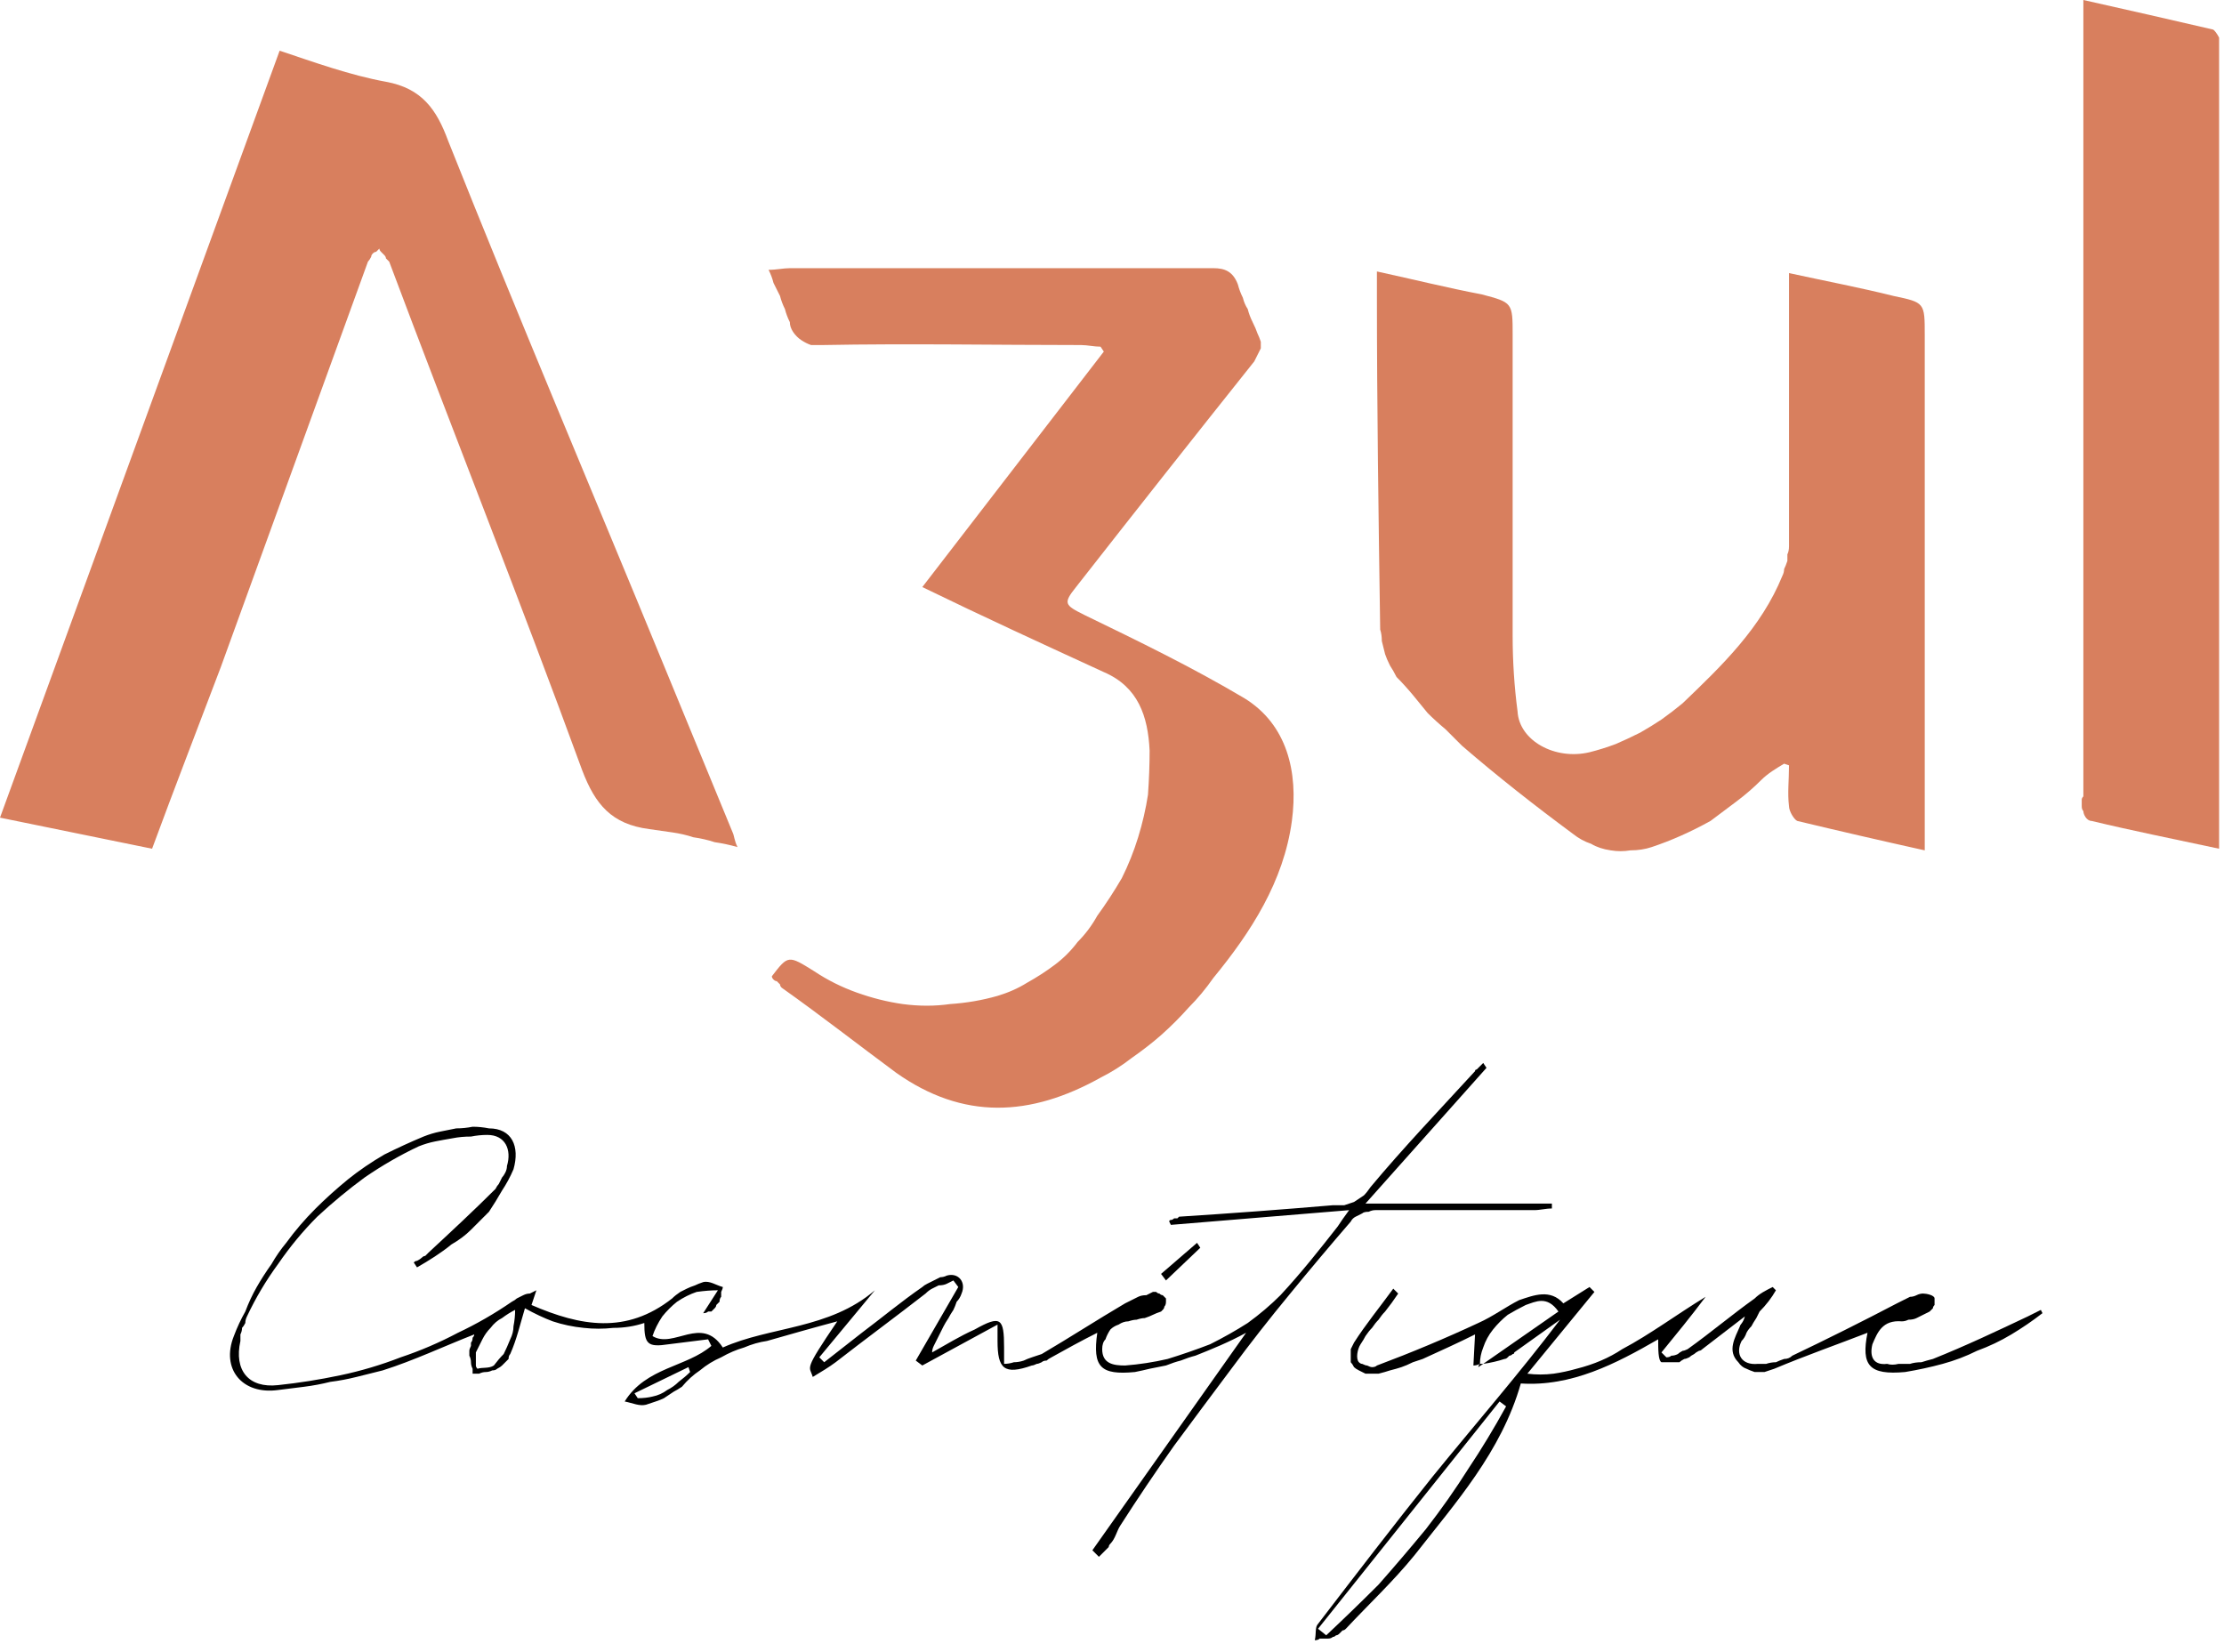
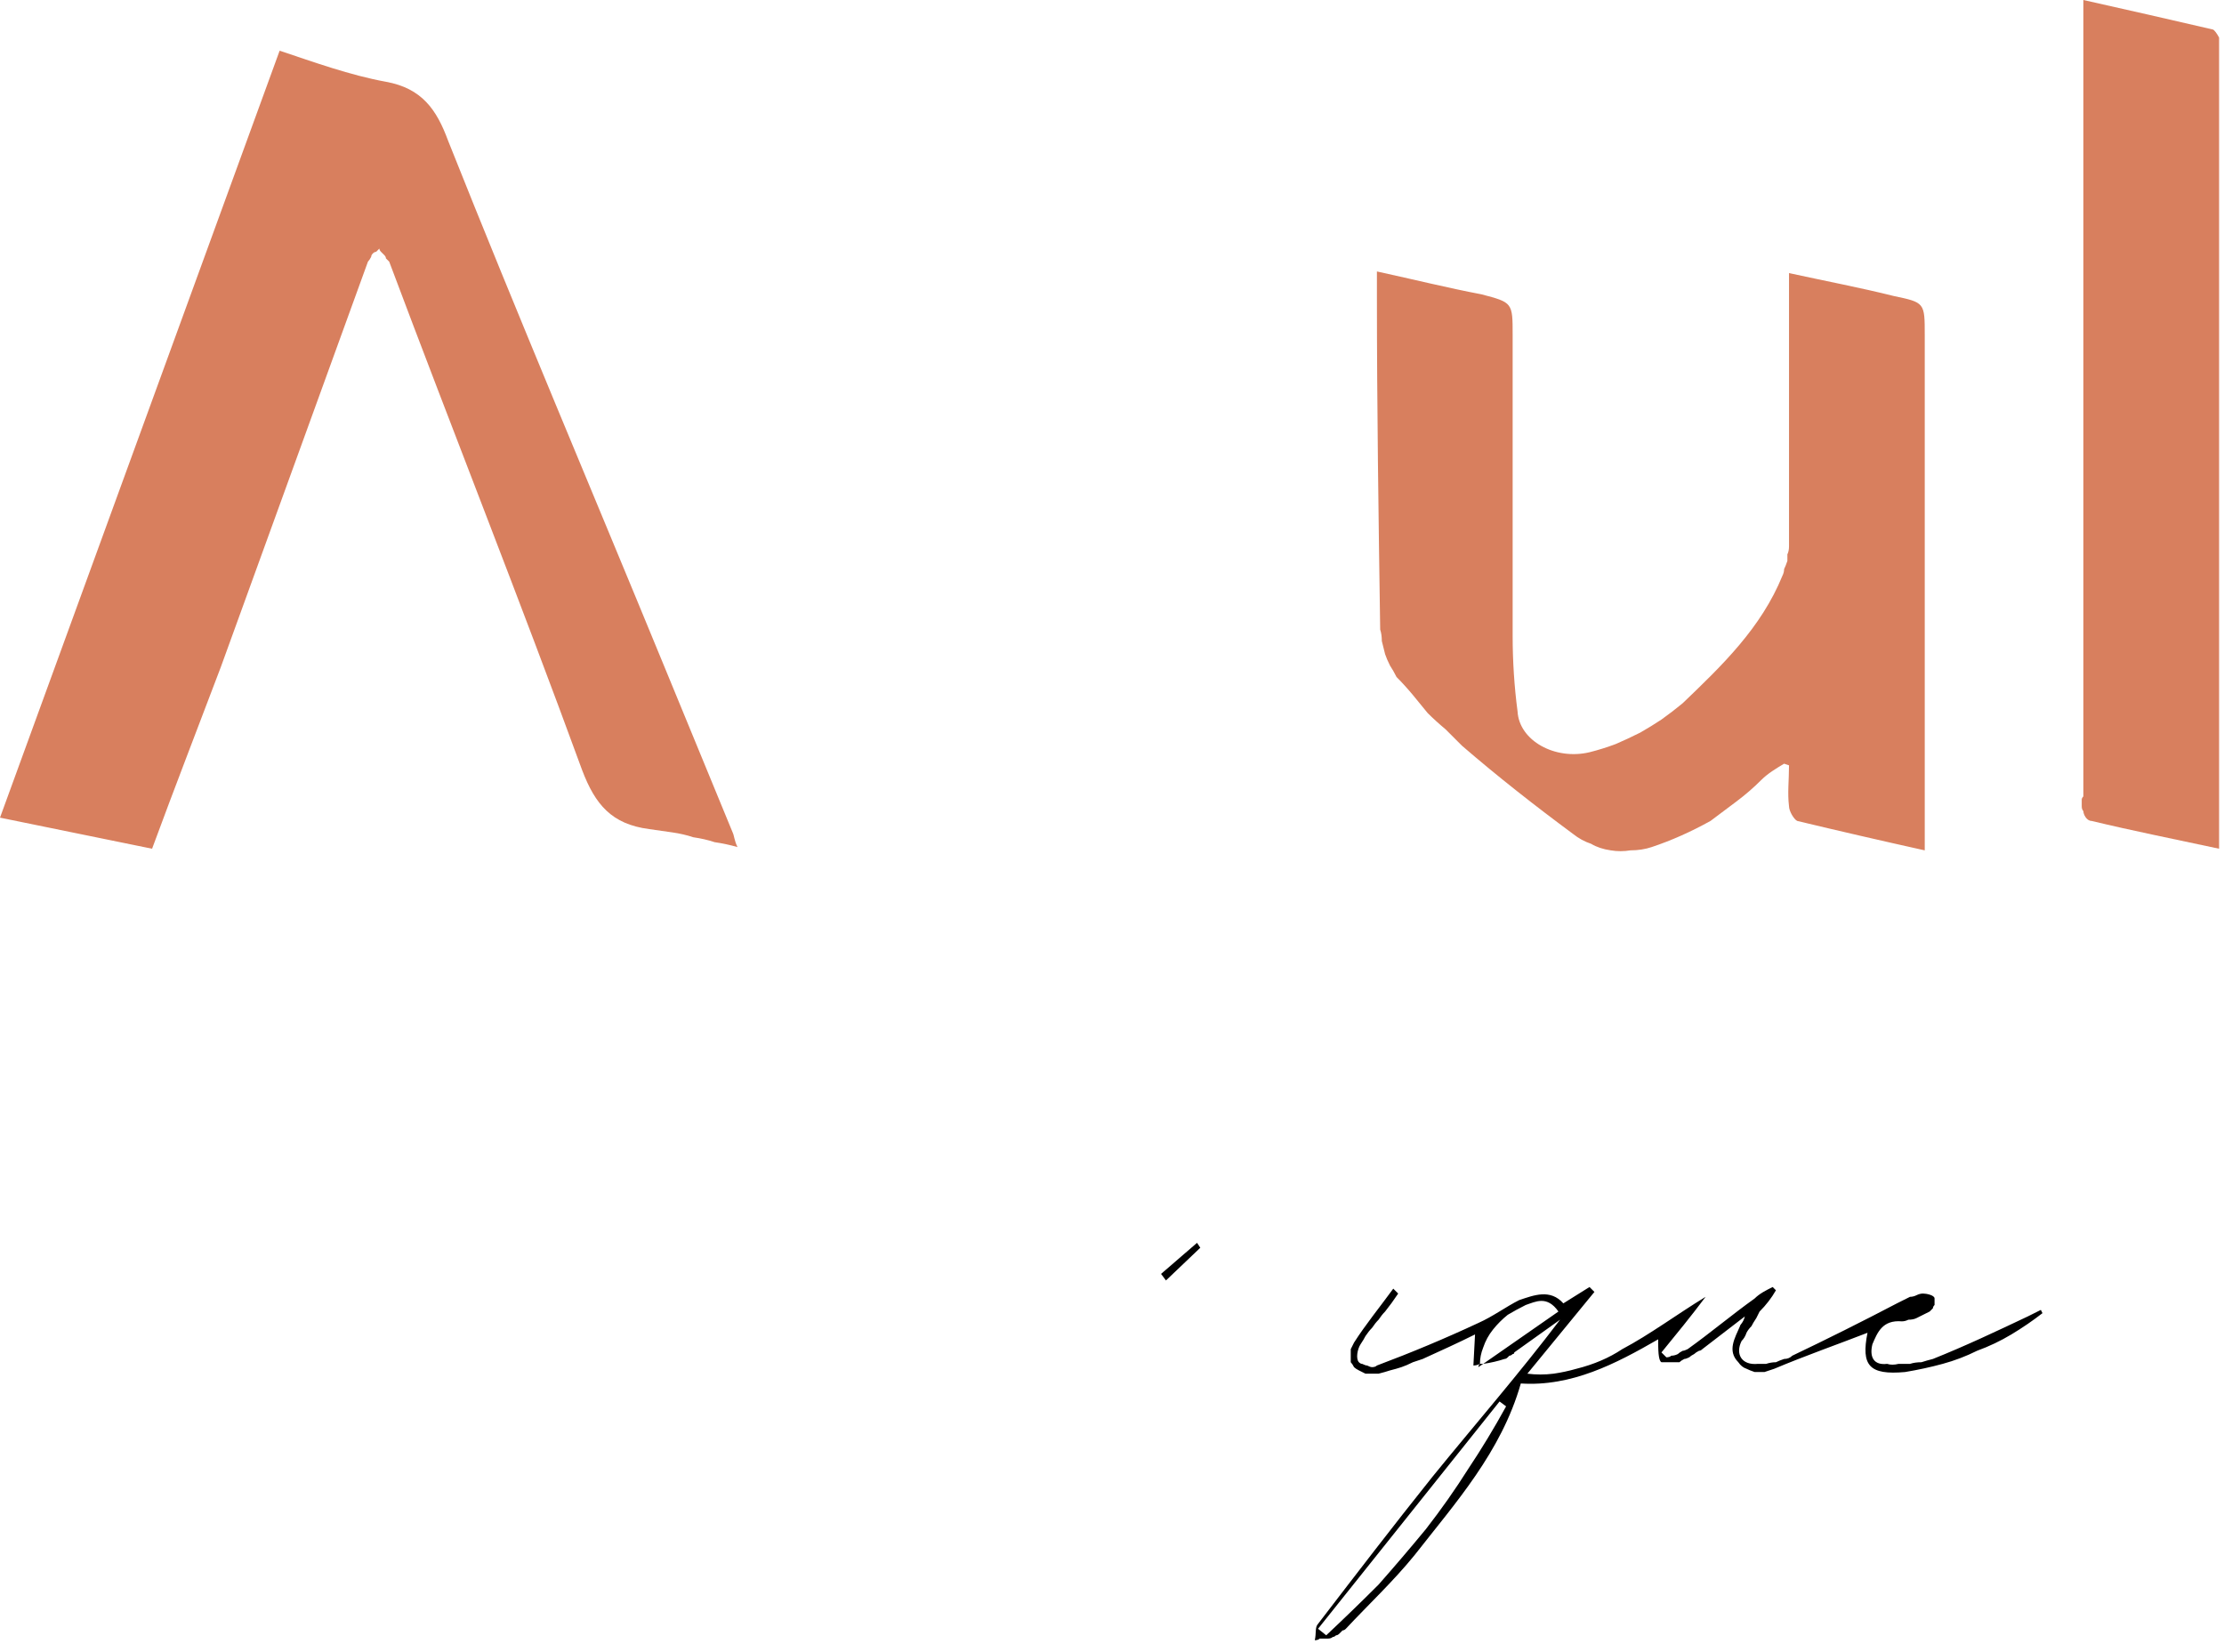
<svg xmlns="http://www.w3.org/2000/svg" height="101" width="136" viewBox="0 0 136 101" version="1.2">
  <title>AZUL LOGO-svg</title>
  <style>
		.s0 { fill: #d87f5e } 
		.s1 { fill: #000000 } 
	</style>
  <filter id="f0">
    <feFlood flood-opacity="1" flood-color="#ffffff" />
    <feBlend in2="SourceGraphic" mode="normal" />
    <feComposite operator="in" in2="SourceAlpha" />
  </filter>
  <g filter="url(#f0)" id="Calque_2">
    <g id="Calque_1-2">
      <path d="m9.3 51.9l-9.3-1.9 17.1-46.9c2.1 0.7 4.3 1.5 6.5 1.9 2.2 0.4 3.1 1.7 3.8 3.6 4.3 10.8 8.8 21.4 13.2 32.1q2.1 5.1 4.2 10.2c0.1 0.2 0.1 0.5 0.3 0.9q-0.7-0.2-1.4-0.3-0.6-0.2-1.3-0.3-0.6-0.2-1.3-0.3-0.7-0.1-1.4-0.2c-2.3-0.3-3.3-1.5-4.1-3.6-3.8-10.4-7.9-20.7-11.8-31.1q-0.1-0.1-0.2-0.2 0-0.1-0.1-0.2-0.1-0.1-0.2-0.2-0.1-0.1-0.1-0.2-0.1 0.1-0.2 0.2-0.1 0-0.2 0.1-0.1 0.1-0.1 0.2-0.1 0.2-0.2 0.3-4.5 12.4-9 24.8c-1.4 3.7-2.8 7.3-4.2 11.1z" class="s0" />
      <path d="m117.7 52c-2.7-0.6-5.3-1.2-7.8-1.8-0.2-0.1-0.5-0.6-0.5-0.9-0.1-0.8 0-1.6 0-2.5l-0.3-0.1c-0.5 0.3-1 0.6-1.4 1q-0.7 0.7-1.5 1.3-0.8 0.6-1.6 1.2-0.9 0.5-1.8 0.9-0.9 0.4-1.8 0.7-0.6 0.2-1.3 0.2-0.6 0.1-1.2 0-0.7-0.1-1.2-0.4-0.6-0.2-1.1-0.6c-2.3-1.7-4.6-3.5-6.8-5.4q-0.5-0.5-1-1-0.6-0.5-1.1-1-0.5-0.6-0.9-1.1-0.5-0.6-1-1.1-0.2-0.4-0.4-0.7-0.2-0.4-0.3-0.7-0.1-0.4-0.2-0.8 0-0.4-0.1-0.7c-0.1-6.8-0.2-13.6-0.2-20.4 0-0.4 0-0.9 0-1.5 2.3 0.5 4.3 1 6.4 1.4 1.9 0.5 1.9 0.5 1.9 2.5q0 9.2 0 18.4c0 1.5 0.1 3.1 0.3 4.6 0.1 1.8 2.3 3 4.4 2.5q0.8-0.2 1.6-0.5 0.7-0.3 1.5-0.7 0.7-0.4 1.3-0.8 0.7-0.5 1.3-1c2.4-2.3 4.8-4.6 6.1-7.8q0.1-0.2 0.1-0.4 0.1-0.2 0.2-0.5 0-0.2 0-0.4 0.1-0.2 0.1-0.5 0-7.6 0-15.3c0-0.4 0-0.9 0-1.4 2.3 0.5 4.4 0.9 6.4 1.4 1.9 0.4 1.9 0.4 1.9 2.4v31.5z" class="s0" />
-       <path d="m56.4 35.9l11.1-14.4-0.2-0.3c-0.4 0-0.8-0.1-1.2-0.1-5.2 0-10.5-0.1-15.8 0q-0.3 0-0.7 0-0.3-0.1-0.6-0.3-0.3-0.2-0.5-0.5-0.2-0.3-0.2-0.6-0.2-0.4-0.3-0.8-0.2-0.4-0.3-0.8-0.2-0.4-0.4-0.8-0.1-0.4-0.3-0.8c0.5 0 0.9-0.1 1.3-0.1q12.9 0 25.9 0c0.7 0 1.2 0.2 1.5 1q0.1 0.4 0.3 0.8 0.1 0.4 0.3 0.7 0.1 0.4 0.3 0.8 0.2 0.4 0.3 0.7 0.1 0.2 0.2 0.5 0 0.2 0 0.4-0.1 0.2-0.2 0.4-0.1 0.2-0.2 0.4-5.5 6.9-10.9 13.8c-0.8 1-0.7 1.1 0.5 1.7 3.3 1.6 6.6 3.2 9.8 5.1 2.6 1.6 3.3 4.5 2.9 7.5-0.5 3.7-2.5 6.8-4.8 9.6q-0.7 1-1.5 1.8-0.8 0.9-1.7 1.7-0.8 0.7-1.8 1.4-0.9 0.7-1.9 1.2c-4.3 2.4-8.4 2.6-12.5-0.3-2.3-1.7-4.6-3.5-7-5.2q-0.1-0.1-0.1-0.2-0.1-0.1-0.2-0.2-0.1 0-0.2-0.1-0.1-0.1-0.1-0.2c1-1.3 1-1.3 2.6-0.3q1.2 0.8 2.6 1.3 1.4 0.5 2.8 0.7 1.5 0.2 2.9 0 1.5-0.1 2.9-0.5 1-0.3 1.8-0.8 0.9-0.5 1.7-1.1 0.8-0.6 1.4-1.4 0.7-0.7 1.2-1.6 0.8-1.1 1.5-2.3 0.6-1.2 1-2.5 0.4-1.3 0.6-2.6 0.1-1.4 0.1-2.7c-0.1-2.1-0.7-3.9-2.8-4.8-3.7-1.7-7.4-3.4-11.1-5.2z" class="s0" />
      <path d="m135.7 51.9c-2.8-0.6-5.3-1.1-7.8-1.7-0.3 0-0.5-0.4-0.5-0.6q-0.1-0.1-0.1-0.3 0-0.1 0-0.2 0-0.1 0-0.2 0-0.1 0.1-0.2v-48.7c2.7 0.6 5.3 1.2 7.9 1.8 0.1 0 0.3 0.3 0.4 0.5q0 0.1 0 0.2 0 0.1 0 0.2 0 0.2 0 0.3 0 0.1 0 0.2c0 0 0 48.7 0 48.7z" class="s0" />
-       <path d="m90.9 65.3l-7.4 8.3h11.4v0.3c-0.4 0-0.7 0.1-1.1 0.1q-4.9 0-9.7 0-0.2 0-0.4 0.1-0.3 0-0.4 0.1-0.2 0.1-0.4 0.2-0.2 0.1-0.3 0.3-1.9 2.2-3.7 4.4-1.9 2.3-3.6 4.6-1.8 2.4-3.5 4.7-1.7 2.4-3.3 4.9c-0.2 0.3-0.3 0.8-0.6 1.1q-0.1 0.1-0.1 0.2-0.1 0.1-0.2 0.2-0.1 0.1-0.2 0.2-0.1 0.1-0.2 0.2l-0.4-0.4 9.4-13.3c-1.1 0.6-2.1 1-3.1 1.4q-0.4 0.1-0.9 0.3-0.4 0.1-0.9 0.3-0.5 0.1-1 0.2-0.4 0.1-0.9 0.2c-2.1 0.2-2.6-0.3-2.3-2.4-1 0.5-1.9 1-2.8 1.5q-0.2 0.1-0.3 0.2-0.2 0-0.3 0.1-0.2 0.1-0.3 0.1-0.2 0.1-0.3 0.1c-1.7 0.6-2.1 0.2-2.1-1.5v-1l-4.6 2.5-0.4-0.3 2.6-4.5-0.3-0.4q-0.2 0.1-0.4 0.2-0.2 0.1-0.5 0.1-0.2 0.1-0.4 0.2-0.2 0.1-0.4 0.3c-1.8 1.4-3.7 2.8-5.5 4.2-0.4 0.3-0.9 0.6-1.4 0.9-0.2-0.7-0.6-0.3 1.5-3.4-1.5 0.4-2.9 0.8-4.3 1.2q-0.7 0.1-1.4 0.4-0.7 0.2-1.4 0.6-0.7 0.3-1.3 0.8-0.6 0.4-1.1 1-0.3 0.2-0.5 0.3-0.3 0.2-0.6 0.4-0.2 0.1-0.5 0.2-0.3 0.1-0.6 0.2c-0.4 0.1-0.8-0.1-1.3-0.2 1.3-2.1 3.8-2.1 5.3-3.4l-0.2-0.4-2.4 0.3c-1.3 0.2-1.5 0-1.5-1.3q-0.9 0.3-1.9 0.3-0.9 0.1-1.8 0-1-0.1-1.9-0.4-0.8-0.3-1.7-0.8c-0.3 1-0.5 1.9-0.9 2.8q-0.1 0.1-0.1 0.3-0.1 0.1-0.2 0.2-0.1 0.1-0.2 0.2-0.1 0.1-0.3 0.2-0.1 0.1-0.3 0.1-0.2 0.1-0.4 0.1-0.2 0-0.4 0.1-0.2 0-0.4 0 0-0.2 0-0.3-0.1-0.2-0.1-0.4 0-0.2-0.1-0.4 0-0.1 0-0.3 0-0.1 0.1-0.3 0-0.1 0-0.2 0.1-0.1 0.1-0.3 0.1-0.1 0.1-0.2c-1.8 0.7-3.7 1.6-5.6 2.2q-0.8 0.2-1.6 0.4-0.8 0.2-1.6 0.3-0.8 0.2-1.6 0.3-0.8 0.1-1.6 0.2c-2.2 0.3-3.5-1.3-2.7-3.3q0.3-0.8 0.7-1.5 0.3-0.8 0.7-1.5 0.4-0.7 0.9-1.4 0.4-0.7 0.9-1.3 0.8-1.1 1.8-2.1 0.9-0.9 2-1.8 1-0.8 2.2-1.5 1.2-0.6 2.4-1.1 0.5-0.2 1-0.3 0.5-0.1 1-0.2 0.5 0 1-0.1 0.5 0 1 0.1c1.4 0 1.9 1.1 1.5 2.5q-0.3 0.7-0.7 1.3-0.4 0.7-0.8 1.3-0.5 0.5-1.1 1.1-0.5 0.5-1.2 0.9c-0.6 0.5-1.4 1-2.1 1.4l-0.2-0.3q0.1-0.1 0.2-0.1 0.2-0.1 0.3-0.2 0.1-0.1 0.2-0.1 0.1-0.1 0.2-0.2c1.4-1.3 2.8-2.6 4.1-3.9q0.1-0.2 0.2-0.3 0.1-0.2 0.2-0.4 0.1-0.1 0.2-0.3 0.1-0.2 0.1-0.4c0.3-1-0.1-1.9-1.2-1.9q-0.5 0-1 0.1-0.6 0-1.1 0.1-0.6 0.1-1.1 0.2-0.5 0.1-1 0.3-1.7 0.8-3.3 1.9-1.5 1.1-2.9 2.4-1.3 1.3-2.4 2.9-1.1 1.5-1.9 3.2-0.1 0.2-0.1 0.4-0.1 0.2-0.2 0.3 0 0.2-0.1 0.4 0 0.2 0 0.4c-0.4 1.8 0.5 2.9 2.3 2.7q1.9-0.2 3.8-0.6 1.9-0.4 3.7-1.1 1.8-0.6 3.5-1.5 1.7-0.8 3.3-1.9 0.2-0.1 0.3-0.2 0.2-0.1 0.4-0.2 0.2-0.1 0.4-0.1 0.2-0.1 0.4-0.2l-0.3 0.9c3 1.3 5.8 1.8 8.6-0.4q0.2-0.2 0.5-0.4 0.2-0.1 0.4-0.2 0.2-0.1 0.5-0.2 0.2-0.1 0.5-0.2c0.4-0.1 0.8 0.2 1.2 0.3q0 0.1-0.1 0.3 0 0.1 0 0.3-0.1 0.1-0.1 0.3-0.1 0.1-0.2 0.2 0 0.1-0.1 0.2-0.1 0.1-0.2 0.2-0.1 0-0.2 0-0.1 0.1-0.3 0.1l0.9-1.4q-0.6 0-1.3 0.1-0.6 0.2-1.2 0.6-0.5 0.4-0.9 0.9-0.4 0.6-0.6 1.2c1.3 0.8 3-1.3 4.3 0.7 2.9-1.3 6.5-1.1 9.3-3.5l-3.4 4.1 0.3 0.3 2.3-1.8c1.2-0.9 2.4-1.9 3.7-2.8q0.1-0.1 0.3-0.2 0.2-0.1 0.4-0.2 0.2-0.1 0.4-0.2 0.2 0 0.4-0.1c0.7-0.2 1.2 0.4 0.9 1.1q-0.1 0.3-0.3 0.5-0.1 0.3-0.2 0.5-0.2 0.3-0.3 0.5-0.2 0.3-0.3 0.5-0.1 0.2-0.2 0.4-0.1 0.2-0.2 0.4-0.1 0.2-0.2 0.4-0.1 0.2-0.1 0.4c0.9-0.5 1.7-1 2.6-1.4 1.6-0.9 1.8-0.7 1.8 1.1v1q0.3 0 0.6-0.1 0.3 0 0.6-0.1 0.2-0.1 0.5-0.2 0.3-0.1 0.6-0.2c1.7-1 3.4-2.1 5.1-3.1q0.2-0.1 0.4-0.2 0.2-0.1 0.4-0.2 0.2-0.1 0.5-0.1 0.2-0.1 0.4-0.2 0.1 0 0.2 0 0.1 0.1 0.2 0.1 0.1 0.1 0.2 0.1 0.1 0.1 0.2 0.2 0 0.1 0 0.2 0 0.2-0.1 0.3 0 0.1-0.1 0.2-0.1 0.1-0.1 0.1-0.3 0.1-0.5 0.2-0.2 0.1-0.5 0.2-0.2 0-0.5 0.1-0.2 0-0.5 0.1-0.3 0-0.6 0.2-0.3 0.1-0.5 0.3-0.2 0.3-0.3 0.6-0.2 0.2-0.2 0.6c0 0.9 0.7 1 1.4 1q1.3-0.1 2.6-0.4 1.3-0.4 2.6-0.9 1.2-0.6 2.3-1.3 1.1-0.8 2-1.7c1.3-1.4 2.4-2.8 3.5-4.2 0.2-0.3 0.4-0.6 0.7-1l-10.9 0.9-0.1-0.2q0-0.1 0.1-0.1 0.1 0 0.2-0.1 0.1 0 0.2 0 0 0 0.1-0.1 4.7-0.3 9.4-0.7 0.3 0 0.7 0 0.3-0.1 0.6-0.2 0.3-0.2 0.6-0.4 0.2-0.2 0.4-0.5c2-2.4 4.2-4.7 6.4-7.1q0-0.1 0.1-0.1 0.1-0.1 0.1-0.1 0.1-0.1 0.2-0.2 0 0 0.1-0.1zm-59.4 14.8q-0.4 0.2-0.8 0.5-0.4 0.2-0.7 0.6-0.3 0.3-0.5 0.7-0.2 0.4-0.4 0.8 0 0.1 0 0.3 0 0.1 0 0.2 0 0.1 0 0.3 0 0.1 0.1 0.2c0.3-0.1 0.7 0 1-0.2q0.3-0.4 0.6-0.7 0.2-0.4 0.4-0.9 0.2-0.4 0.2-0.8 0.1-0.5 0.1-1zm7.3 5.1l0.2 0.3q0.5 0 0.9-0.1 0.5-0.1 0.9-0.4 0.4-0.2 0.7-0.5 0.4-0.3 0.7-0.6l-0.1-0.3z" class="s1" fill-rule="evenodd" />
      <path d="m124.9 80.3q-0.9 0.7-1.9 1.3-1 0.6-2.1 1-1 0.5-2.1 0.8-1.1 0.3-2.3 0.5c-2.2 0.2-2.7-0.4-2.3-2.4-1.8 0.7-3.8 1.4-5.7 2.2q-0.3 0.1-0.6 0.2-0.3 0-0.6 0-0.3-0.1-0.5-0.2-0.3-0.1-0.5-0.4c-0.7-0.7-0.2-1.5 0.1-2.2 0-0.1 0.2-0.2 0.3-0.6l-2.6 2q-0.1 0.1-0.2 0.1-0.2 0.1-0.3 0.2-0.2 0.1-0.3 0.2-0.2 0.1-0.3 0.1-0.2 0.1-0.3 0.2-0.2 0-0.4 0-0.2 0-0.4 0-0.1 0-0.3 0c-0.2-0.1-0.2-0.8-0.2-1.4-2.6 1.5-5.3 2.9-8.4 2.7-1.2 4.2-4 7.3-6.5 10.5-1.3 1.6-2.8 3-4.2 4.5q-0.1 0.1-0.2 0.1-0.1 0.1-0.2 0.2-0.1 0.1-0.2 0.1-0.1 0.1-0.2 0.1-0.1 0.1-0.3 0.1-0.1 0-0.2 0-0.2 0-0.3 0-0.1 0.1-0.3 0.1c0.1-0.4 0-0.8 0.2-1 2.3-3 4.6-6 7-9 2.6-3.2 5.3-6.3 7.8-9.6l-2.8 2q0 0.1-0.1 0.1-0.1 0.1-0.2 0.1-0.1 0.1-0.1 0.1-0.1 0.1-0.2 0.1-0.6 0.2-1.3 0.3l4.6-3.2c-0.7-1-1.4-0.6-2-0.4q-0.6 0.3-1.1 0.6-0.5 0.4-0.9 0.9-0.4 0.5-0.6 1.1-0.2 0.5-0.2 1-0.2 0.1-0.4 0.1l0.1-1.9c-1 0.5-2.1 1-3.2 1.5q-0.3 0.1-0.6 0.2-0.4 0.2-0.7 0.3-0.3 0.1-0.7 0.2-0.3 0.1-0.7 0.2-0.2 0-0.4 0-0.2 0-0.4 0-0.2-0.1-0.4-0.2-0.2-0.1-0.3-0.2-0.1-0.2-0.2-0.3 0-0.2 0-0.4 0-0.2 0-0.4 0.1-0.2 0.2-0.4c0.7-1.1 1.6-2.2 2.4-3.3l0.3 0.3q-0.4 0.6-0.8 1.1-0.2 0.2-0.4 0.5-0.2 0.2-0.4 0.5-0.2 0.2-0.4 0.5-0.1 0.2-0.3 0.5c-0.2 0.3-0.3 0.9-0.1 1.1q0.1 0.1 0.2 0.1 0.2 0.1 0.3 0.1 0.2 0.1 0.3 0.1 0.2 0 0.3-0.1 3.2-1.2 6.2-2.6c0.9-0.4 1.7-1 2.5-1.4 0.9-0.3 1.9-0.7 2.7 0.2l1.6-1 0.3 0.3-4.1 5q0.8 0.1 1.6 0 0.7-0.1 1.4-0.3 0.8-0.2 1.5-0.5 0.7-0.3 1.3-0.7c1.7-0.9 3.3-2.1 5.1-3.2-0.9 1.2-1.8 2.3-2.7 3.4l0.3 0.3q0.2 0 0.3-0.1 0.2 0 0.4-0.1 0.1-0.1 0.3-0.2 0.1 0 0.3-0.1c1.4-1 2.7-2.1 4.1-3.1 0.3-0.3 0.7-0.5 1.1-0.7l0.2 0.2q-0.4 0.7-1 1.3-0.1 0.2-0.2 0.4-0.2 0.3-0.3 0.5-0.2 0.2-0.3 0.4-0.1 0.3-0.3 0.5c-0.4 0.8 0 1.5 1 1.4q0.3 0 0.5 0 0.3-0.1 0.6-0.1 0.2-0.1 0.5-0.2 0.3 0 0.5-0.2c2.1-1 4.3-2.1 6.4-3.2q0.2-0.1 0.4-0.2 0.2-0.1 0.4-0.2 0.2 0 0.4-0.1 0.2-0.1 0.4-0.1c0.2 0 0.7 0.1 0.7 0.3q0 0.1 0 0.2 0 0.1 0 0.2-0.1 0.1-0.1 0.2-0.1 0.1-0.2 0.2-0.2 0.1-0.4 0.2-0.2 0.1-0.4 0.2-0.2 0.1-0.5 0.1-0.2 0.1-0.4 0.1c-1.2-0.1-1.5 0.7-1.8 1.4-0.2 0.8 0.1 1.3 0.9 1.2q0.3 0.1 0.7 0 0.3 0 0.7 0 0.3-0.1 0.7-0.1 0.3-0.1 0.7-0.2c2-0.8 3.9-1.7 5.8-2.6q0.4-0.2 0.8-0.4zm-44.3 19.3l0.5 0.4q1.6-1.5 3.2-3.1 1.5-1.7 2.9-3.4 1.4-1.8 2.6-3.7 1.2-1.8 2.3-3.8l-0.4-0.3zm9.8-16l0.3-0.2q-0.1 0-0.2 0-0.1 0.1-0.1 0.2z" class="s1" fill-rule="evenodd" />
      <path d="m73.4 76.3l-2.1 2-0.3-0.4 2.2-1.9z" class="s1" />
    </g>
  </g>
</svg>